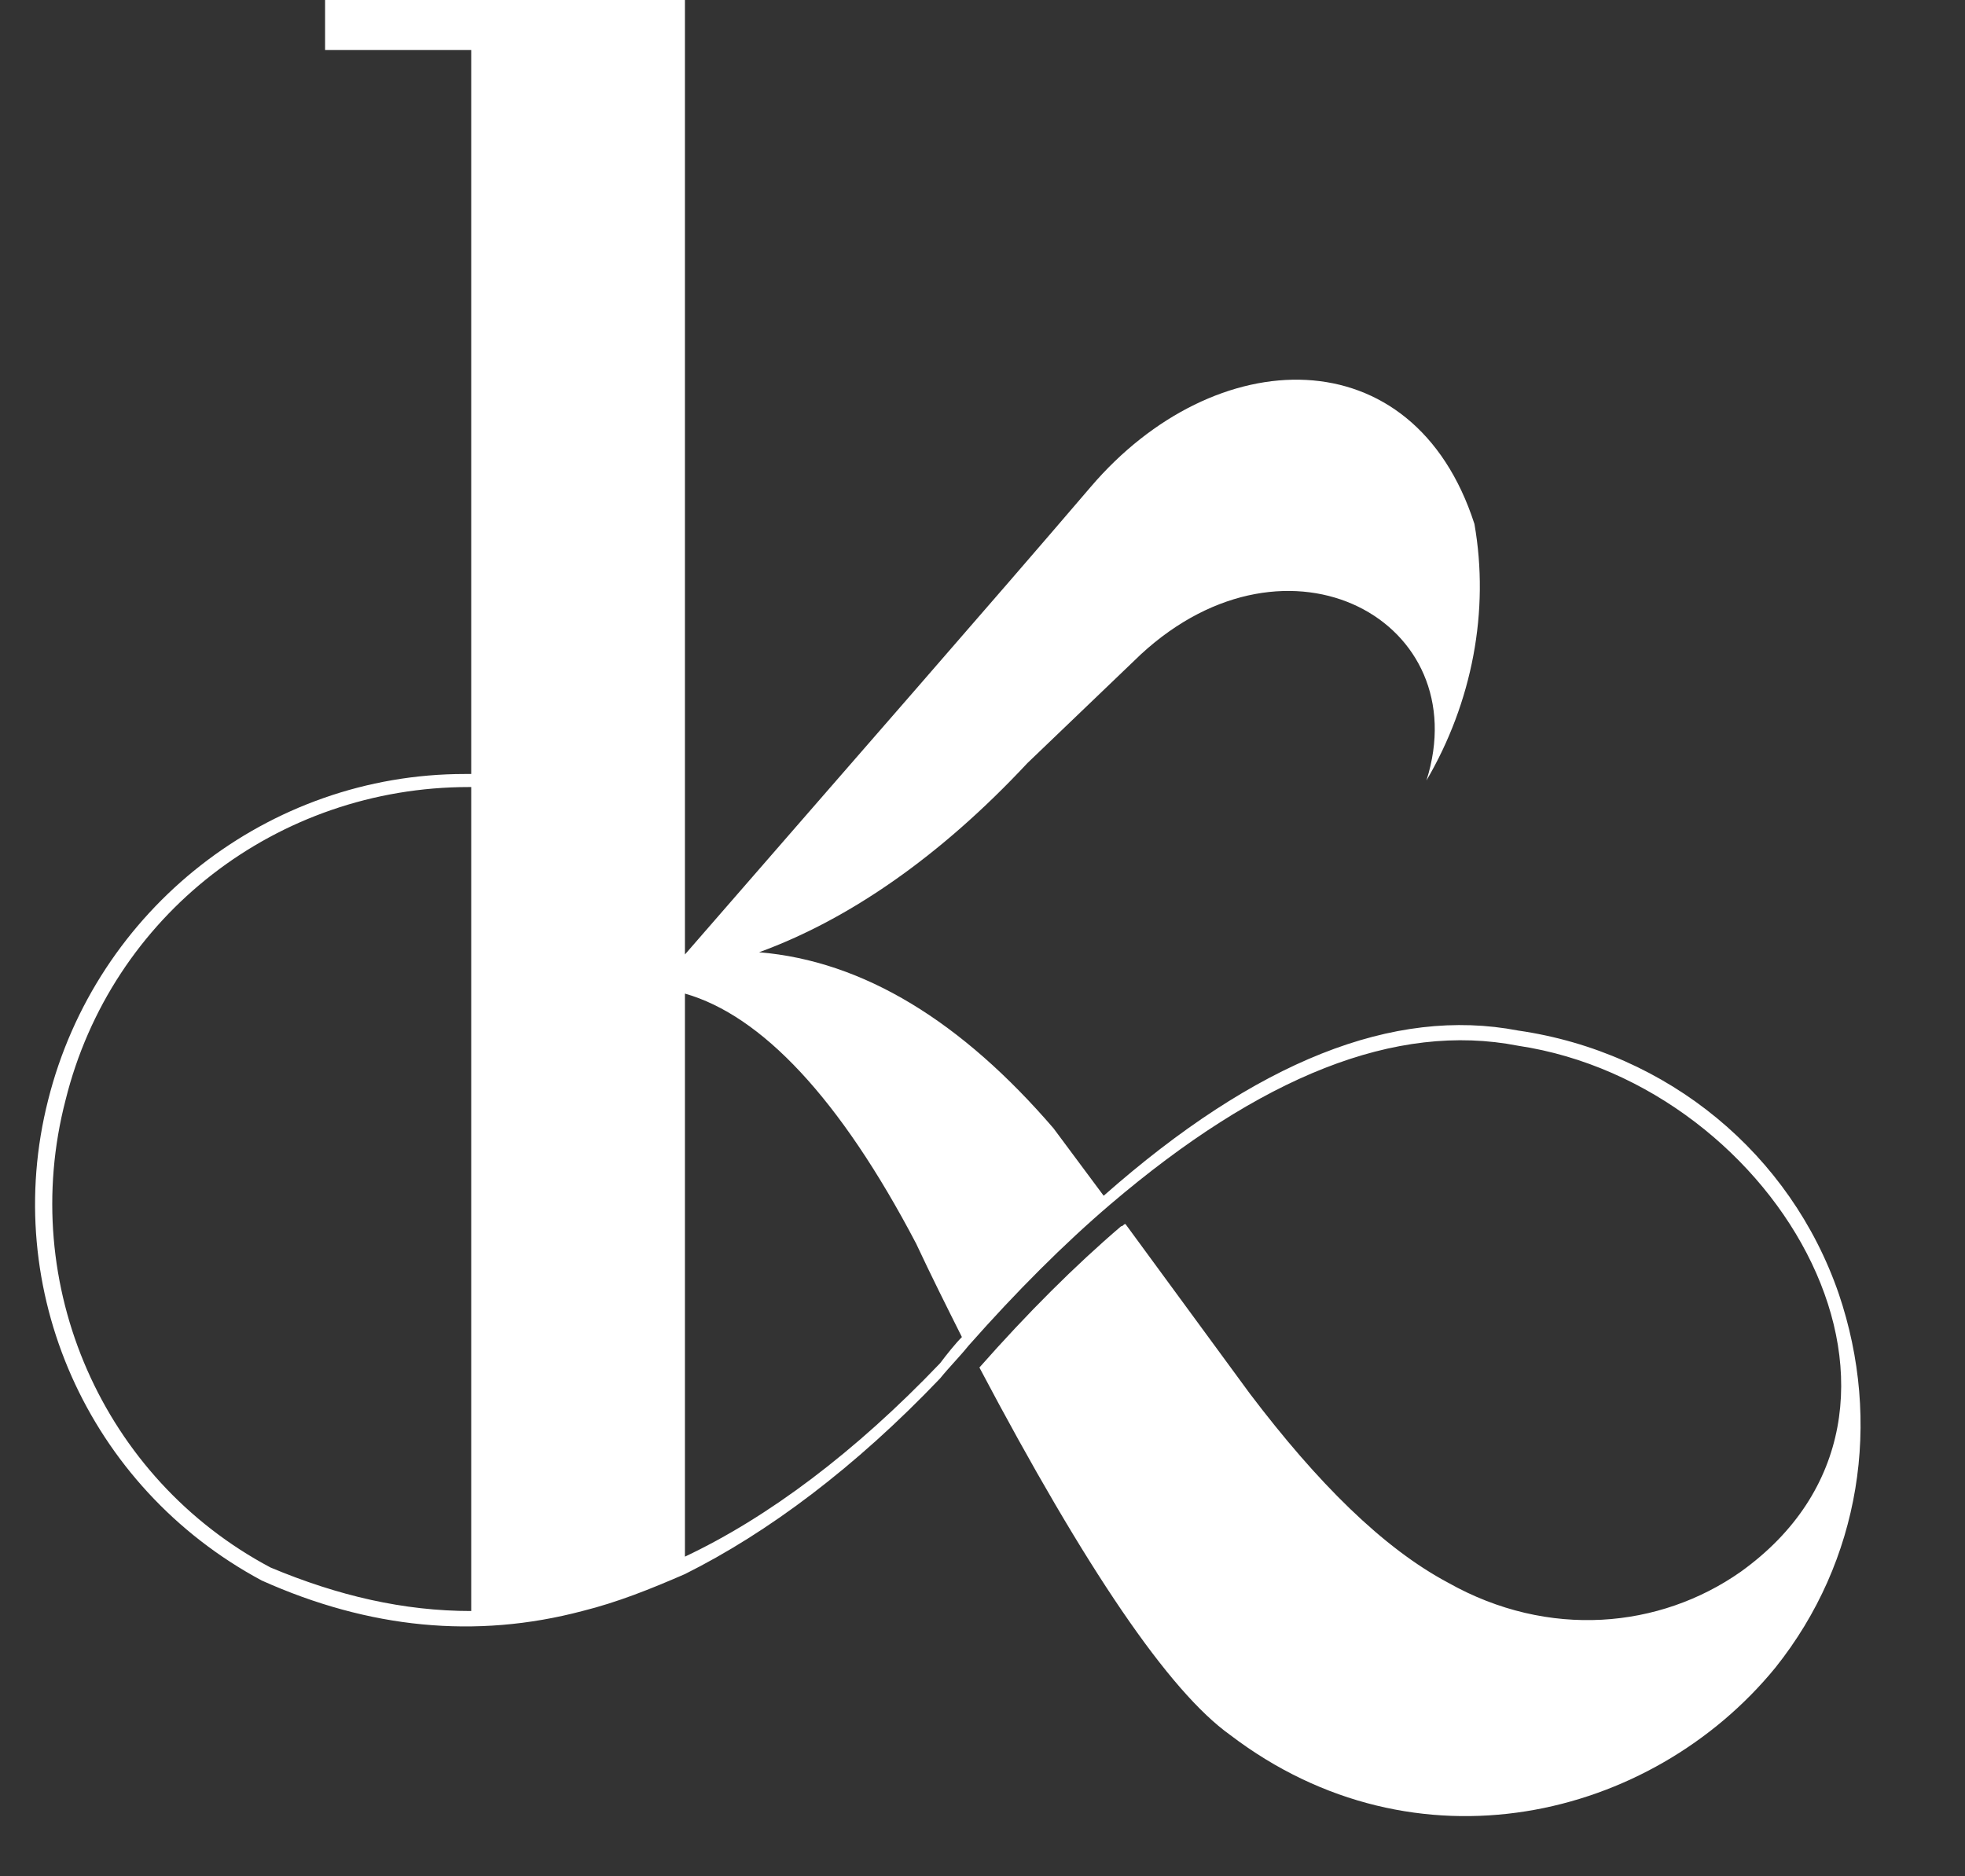
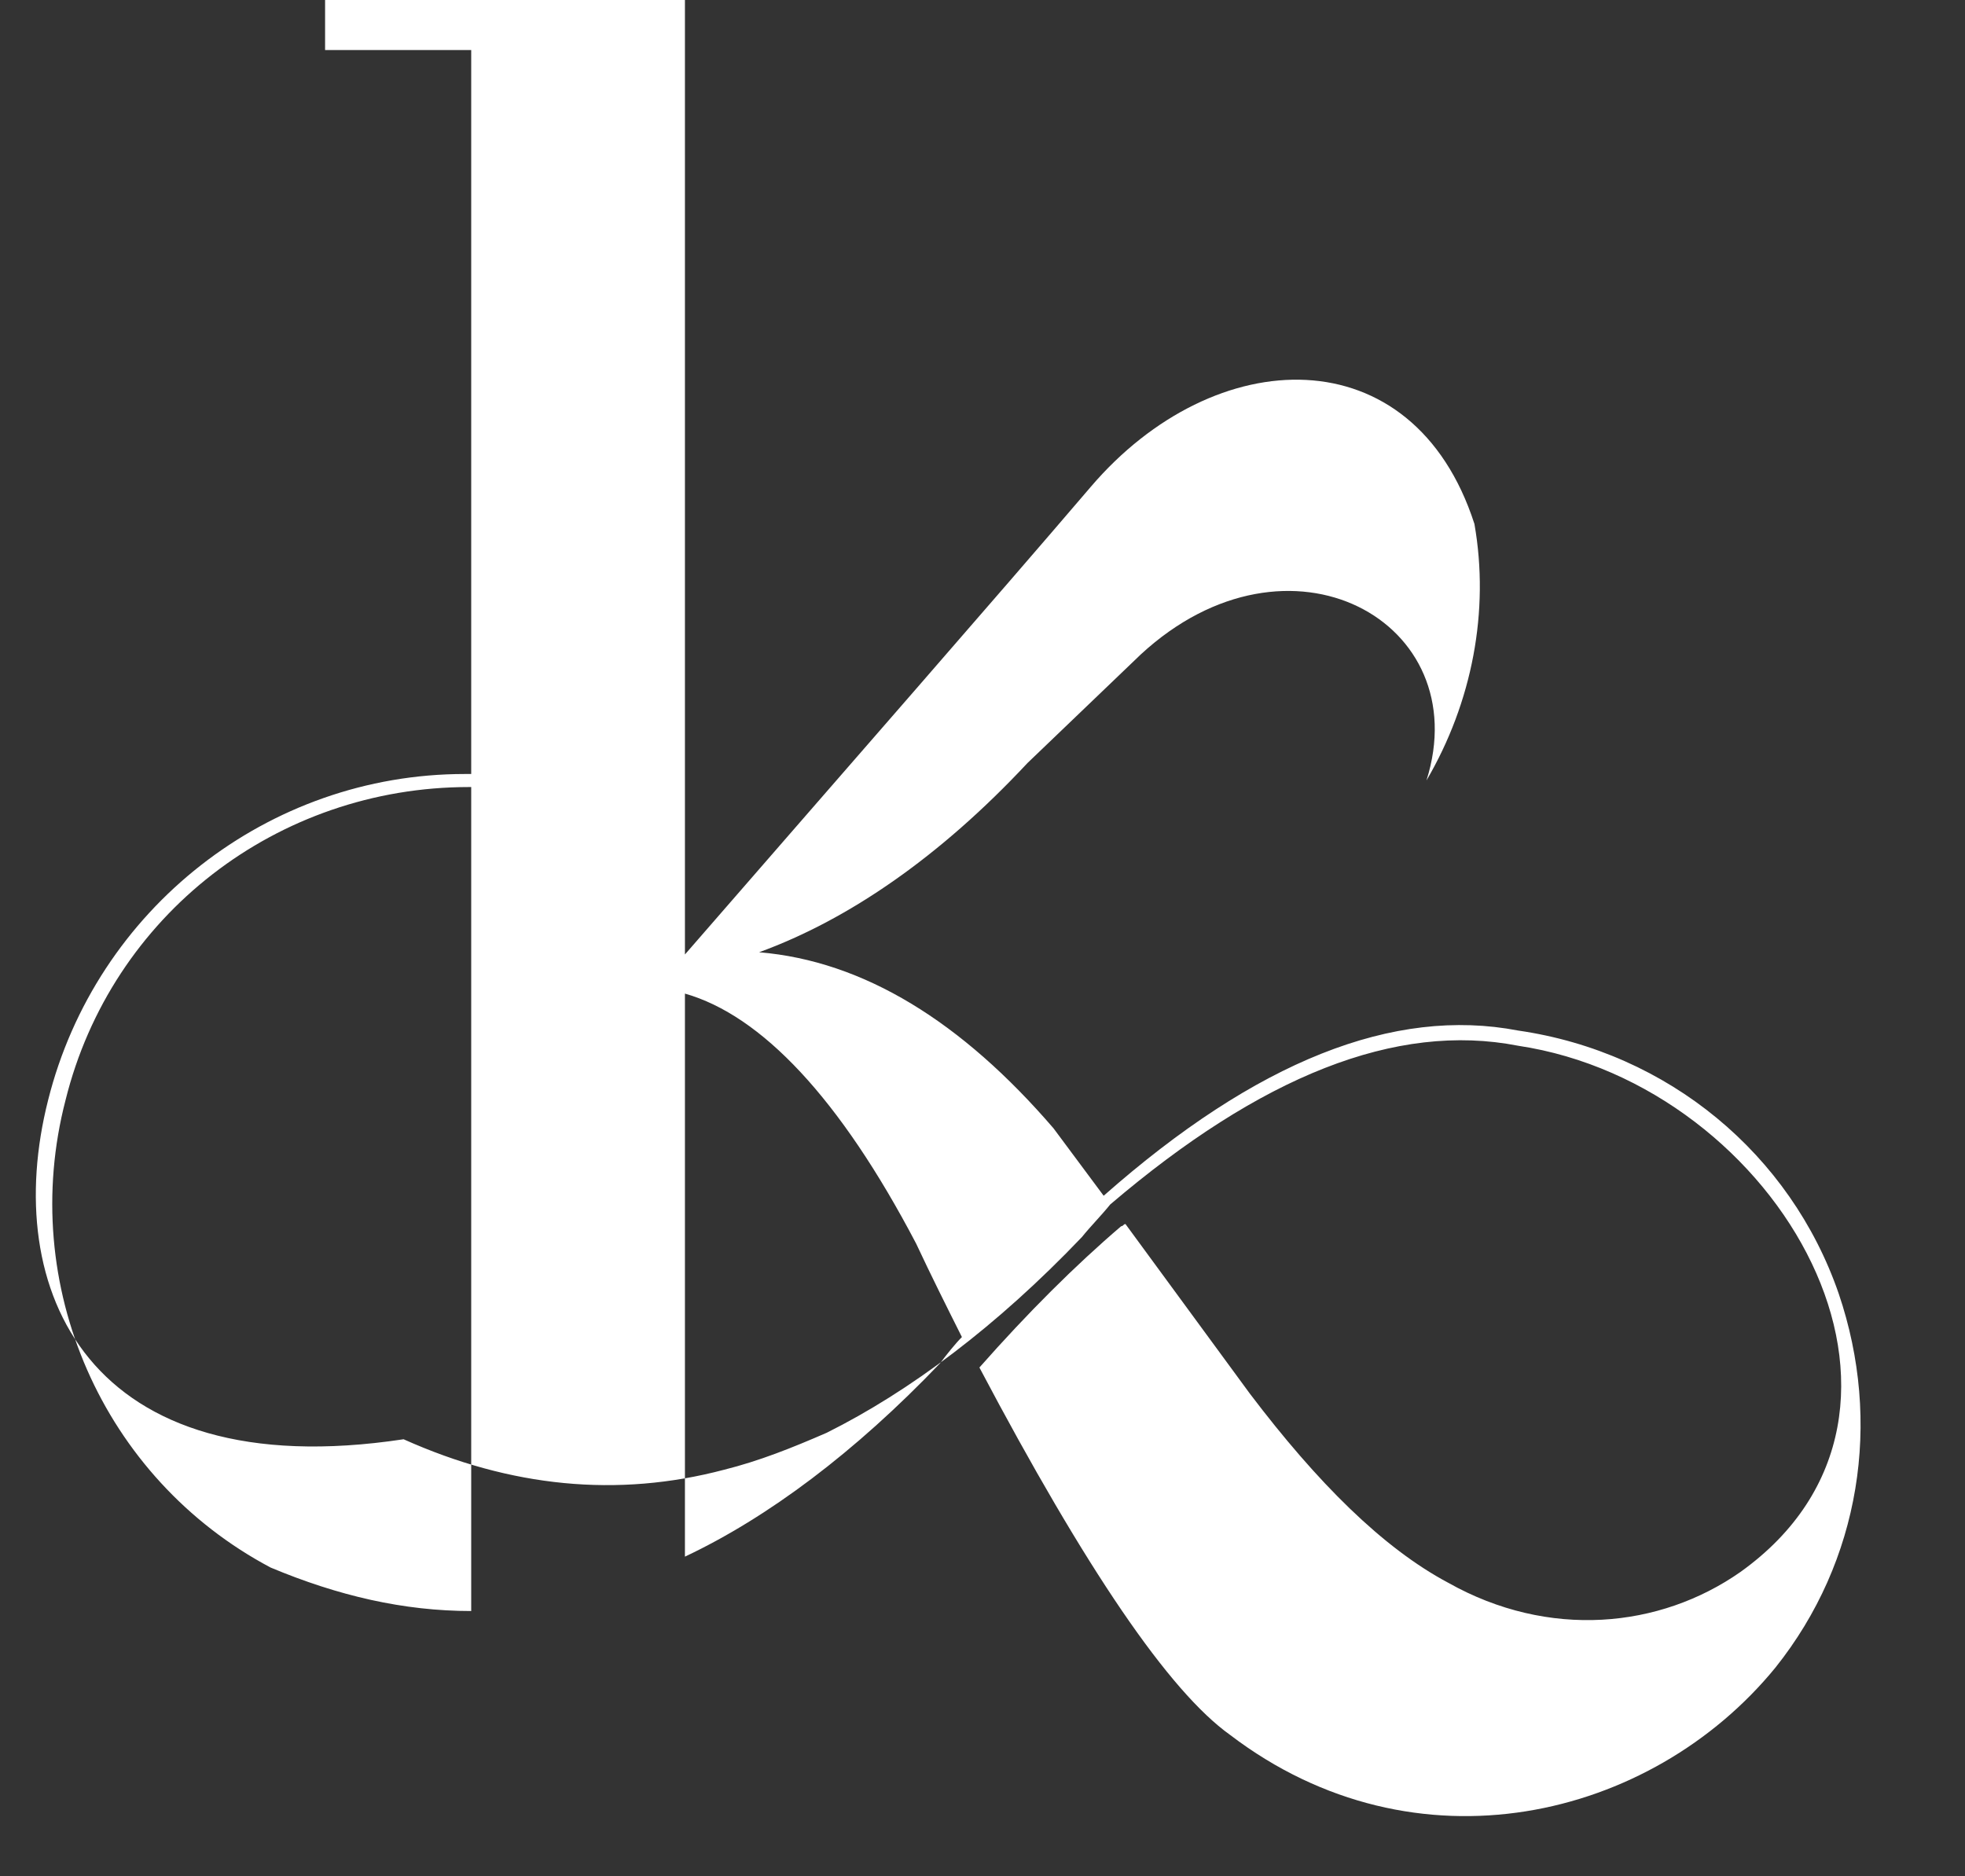
<svg xmlns="http://www.w3.org/2000/svg" fill="#000000" height="513.9" preserveAspectRatio="xMidYMid meet" version="1" viewBox="-9.6 0.0 538.2 513.9" width="538.2" zoomAndPan="magnify">
  <rect x="-9.6" y="0.0" width="538.2" height="513.9" fill="#333333" stroke="none" />
  <g id="change1_1">
-     <path clip-rule="evenodd" d="M177.999,42.276v219.176 c46.592-53.621,83.634-95.897,111.119-128.054c34.033-39.889,88.408-41.685,105.119,10.121c4.184,23.832-0.592,48.846-13.14,70.27 c13.752-43.46-37.624-72.045-78.248-34.523l-31.055,29.769c-23.903,25.606-48.989,42.889-73.484,51.805 c28.678,2.388,55.549,19.058,80.646,48.234l13.731,18.466c41.828-36.91,79.452-51.805,113.506-45.256 c41.215,5.958,74.678,33.951,87.817,72.066c11.937,35.135,5.958,73.248-17.323,102.426c-34.053,41.686-98.57,57.172-149.354,18.465 c-16.71-11.915-39.42-45.254-68.679-100.65c13.14-14.895,26.279-27.994,38.828-38.706c0.592,0,0.592-0.592,1.184-0.592 l34.054,46.438c18.506,24.424,36.44,42.297,54.354,51.826c27.484,15.466,57.947,12.507,80.045-2.979 c61.537-44.071,10.752-133.399-60.926-144.132c-33.463-6.549-70.495,8.346-111.711,43.48 c-12.548,10.712-25.688,23.832-38.828,38.706c-2.387,2.979-5.366,5.958-7.763,8.937c-23.301,24.424-47.194,42.276-69.893,53.601 c-9.559,4.163-18.517,7.733-28.076,10.12c-29.269,7.733-58.538,4.774-87.807-8.345C14.33,407.339-9.573,353.147,3.578,301.341 c13.14-52.396,60.323-89.327,114.087-89.327c0.602,0,1.194,0,1.796,0V13.711H79.438V0h98.56V42.276z M119.46,441.291V215.585 h-0.602c-52.56,0-97.958,35.135-110.506,85.756c-13.14,50.622,10.151,103.631,56.151,128.033 C83.019,437.128,100.944,441.291,119.46,441.291L119.46,441.291z M253.859,366.246c-4.173-8.324-8.355-16.67-12.538-25.606 c-20.904-39.89-42.409-62.517-63.323-68.475v154.231c22.699-10.712,46.592-28.586,69.893-52.988 C249.687,371.021,252.064,368.042,253.859,366.246L253.859,366.246z" fill="#ffffff" fill-rule="evenodd" />
+     <path clip-rule="evenodd" d="M177.999,42.276v219.176 c46.592-53.621,83.634-95.897,111.119-128.054c34.033-39.889,88.408-41.685,105.119,10.121c4.184,23.832-0.592,48.846-13.14,70.27 c13.752-43.46-37.624-72.045-78.248-34.523l-31.055,29.769c-23.903,25.606-48.989,42.889-73.484,51.805 c28.678,2.388,55.549,19.058,80.646,48.234l13.731,18.466c41.828-36.91,79.452-51.805,113.506-45.256 c41.215,5.958,74.678,33.951,87.817,72.066c11.937,35.135,5.958,73.248-17.323,102.426c-34.053,41.686-98.57,57.172-149.354,18.465 c-16.71-11.915-39.42-45.254-68.679-100.65c13.14-14.895,26.279-27.994,38.828-38.706c0.592,0,0.592-0.592,1.184-0.592 l34.054,46.438c18.506,24.424,36.44,42.297,54.354,51.826c27.484,15.466,57.947,12.507,80.045-2.979 c61.537-44.071,10.752-133.399-60.926-144.132c-33.463-6.549-70.495,8.346-111.711,43.48 c-2.387,2.979-5.366,5.958-7.763,8.937c-23.301,24.424-47.194,42.276-69.893,53.601 c-9.559,4.163-18.517,7.733-28.076,10.12c-29.269,7.733-58.538,4.774-87.807-8.345C14.33,407.339-9.573,353.147,3.578,301.341 c13.14-52.396,60.323-89.327,114.087-89.327c0.602,0,1.194,0,1.796,0V13.711H79.438V0h98.56V42.276z M119.46,441.291V215.585 h-0.602c-52.56,0-97.958,35.135-110.506,85.756c-13.14,50.622,10.151,103.631,56.151,128.033 C83.019,437.128,100.944,441.291,119.46,441.291L119.46,441.291z M253.859,366.246c-4.173-8.324-8.355-16.67-12.538-25.606 c-20.904-39.89-42.409-62.517-63.323-68.475v154.231c22.699-10.712,46.592-28.586,69.893-52.988 C249.687,371.021,252.064,368.042,253.859,366.246L253.859,366.246z" fill="#ffffff" fill-rule="evenodd" />
  </g>
</svg>